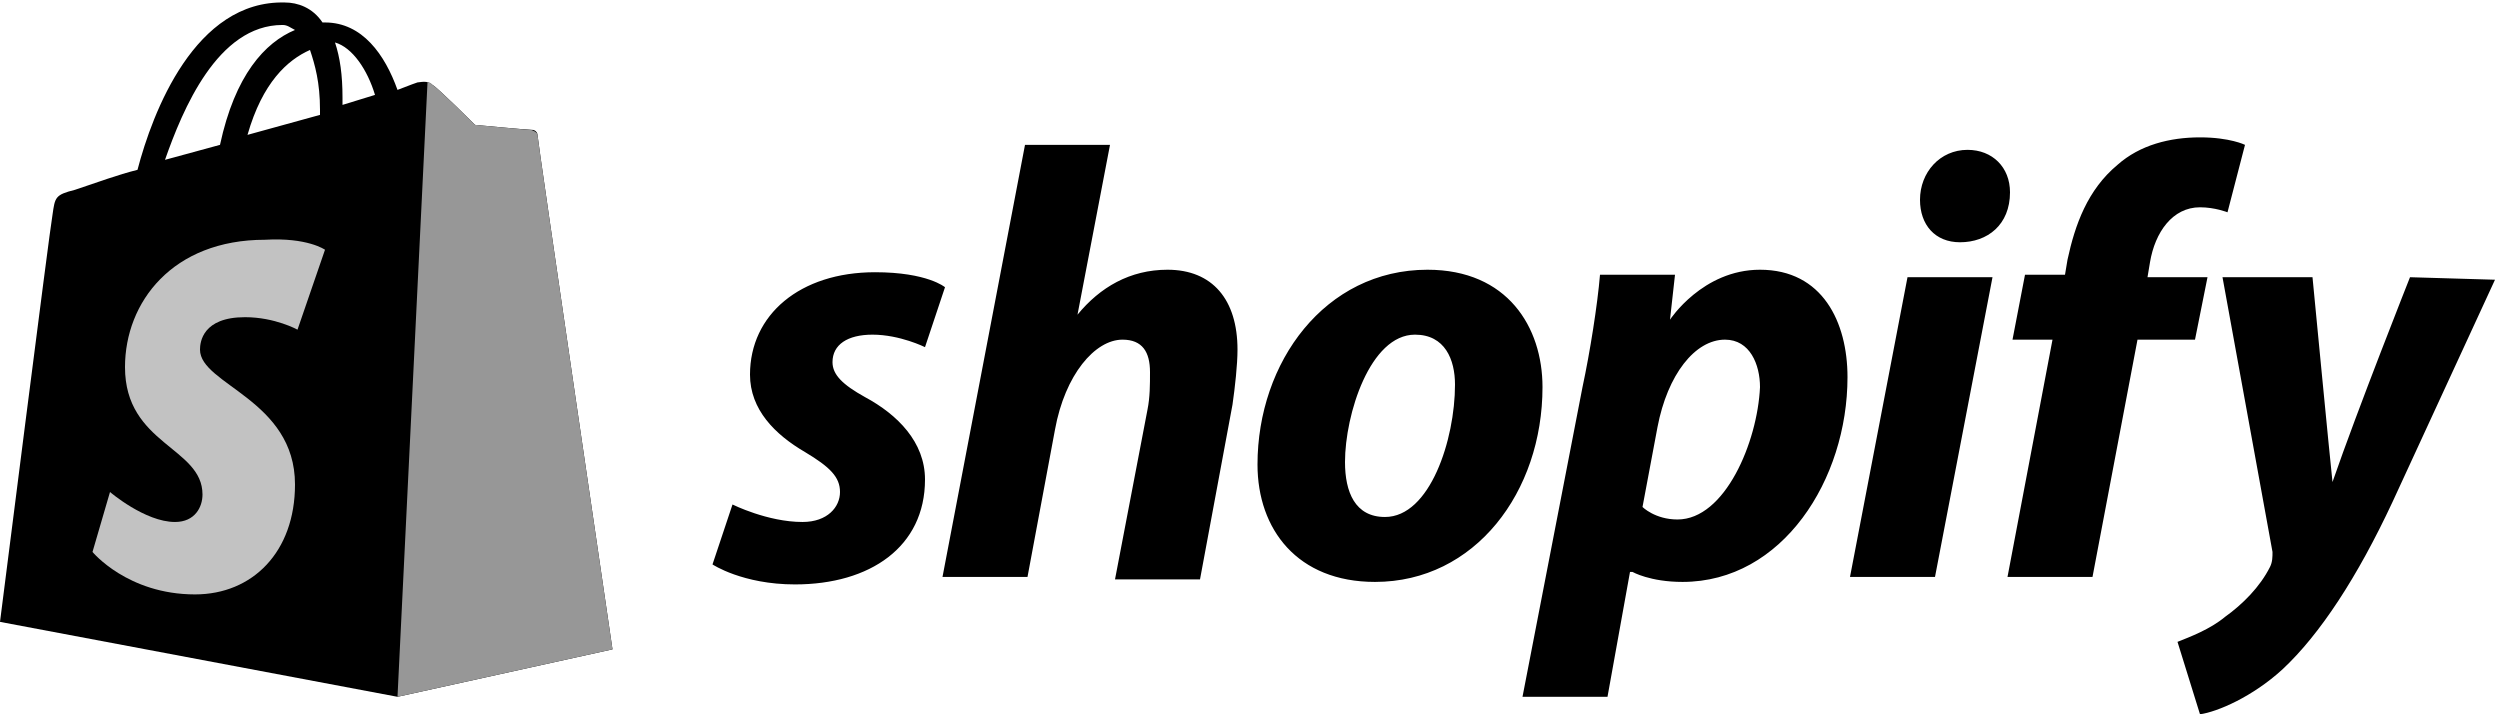
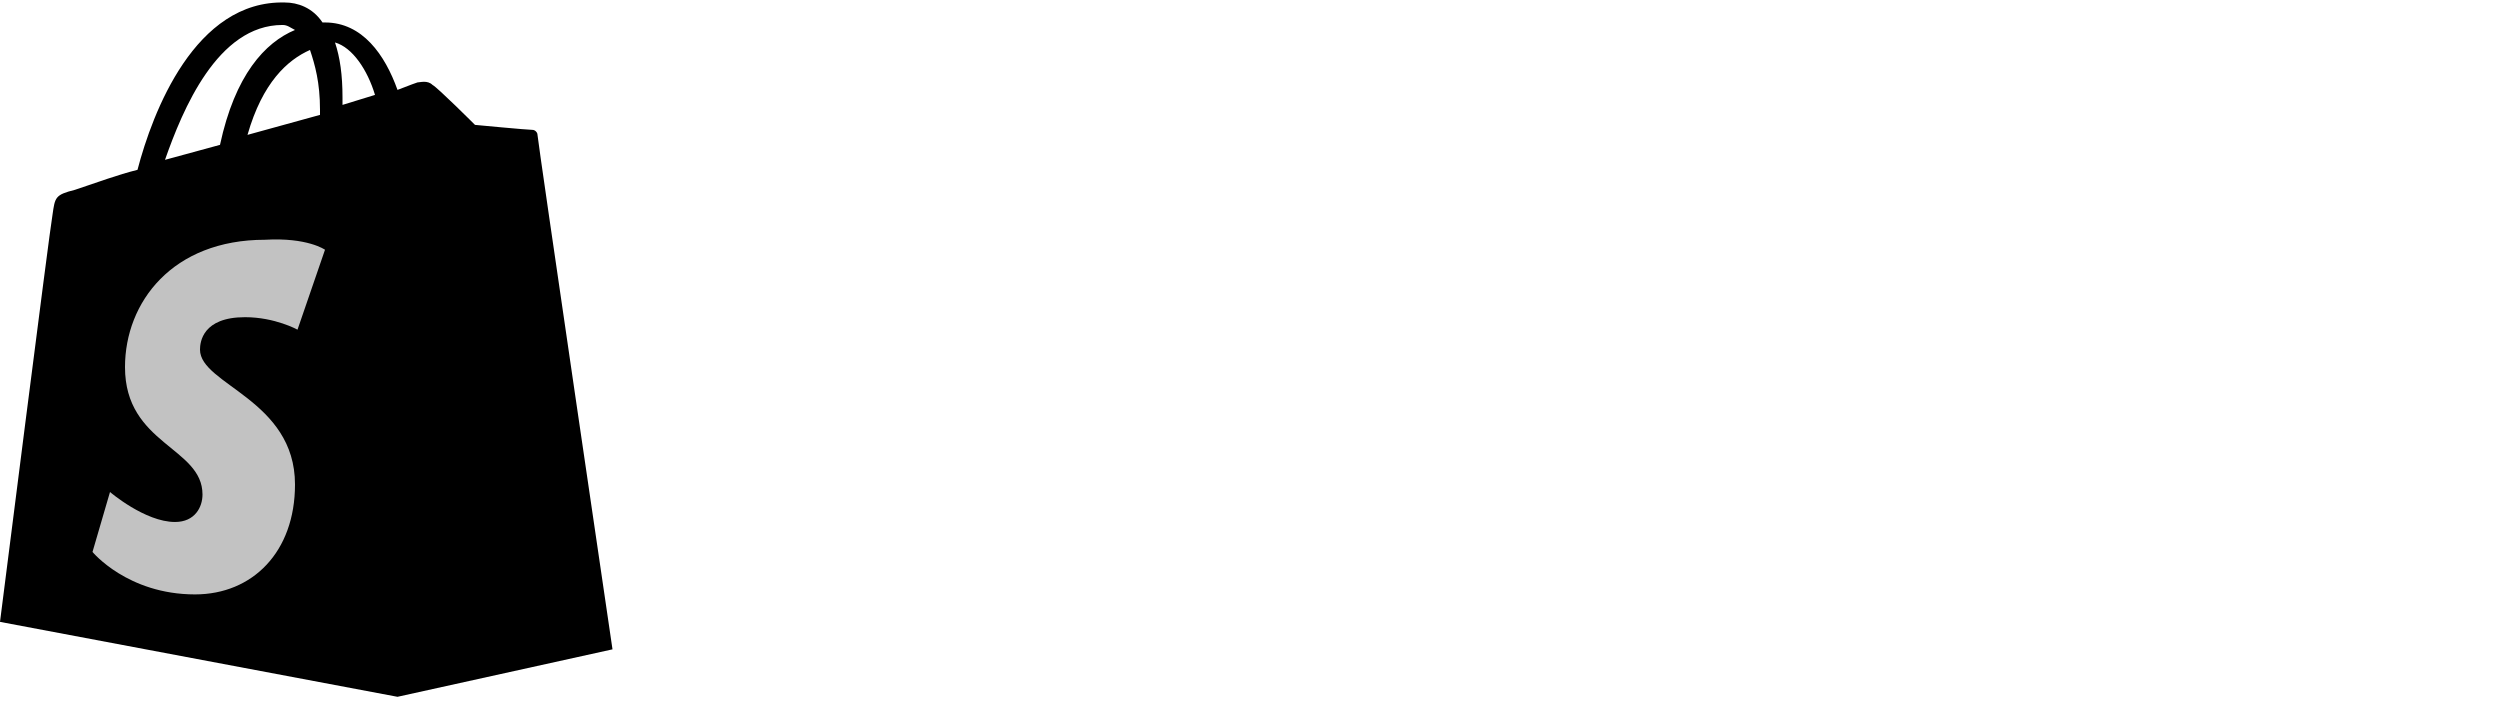
<svg xmlns="http://www.w3.org/2000/svg" width="168" height="48" viewBox="0 0 168 48" fill="none">
  <g clip-path="url(#clip0_238_21629)">
    <path d="M18.984 1.678C19.32 1.678 19.488 1.846 19.824 2.014C17.808 2.853 15.792 5.035 14.784 9.734L11.088 10.741C12.264 7.385 14.616 1.678 18.984 1.678ZM20.832 3.357C21.168 4.364 21.504 5.538 21.504 7.385C21.504 7.552 21.504 7.552 21.504 7.72L16.632 9.063C17.64 5.538 19.32 4.028 20.832 3.357ZM25.2 6.378L23.016 7.049C23.016 6.881 23.016 6.713 23.016 6.545C23.016 5.035 22.848 3.86 22.512 2.853C23.688 3.189 24.696 4.699 25.2 6.378ZM36.12 9.063C36.12 8.895 35.952 8.727 35.784 8.727C35.448 8.727 31.92 8.392 31.92 8.392C31.92 8.392 29.4 5.874 29.064 5.706C28.728 5.371 28.224 5.538 28.056 5.538C28.056 5.538 27.552 5.706 26.712 6.042C25.872 3.692 24.36 1.51 21.84 1.51H21.672C21 0.503 19.992 0.168 19.152 0.168C13.104 -4.18872e-05 10.248 7.552 9.24 11.412C7.896 11.748 6.552 12.252 5.04 12.755C3.696 13.091 3.696 13.259 3.528 14.434C3.36 15.273 0 41.79 0 41.79L26.712 46.825L41.16 43.636C41.16 43.636 36.12 9.399 36.12 9.063Z" fill="black" />
-     <path d="M35.616 8.727C35.448 8.727 31.92 8.391 31.92 8.391C31.92 8.391 29.4 5.874 29.064 5.706C28.896 5.538 28.896 5.538 28.728 5.538L26.712 46.825L41.16 43.636C41.16 43.636 36.12 9.398 36.12 9.063C36.12 8.895 35.784 8.727 35.616 8.727Z" fill="#979797" />
    <path d="M21.84 16.783L19.992 22.154C19.992 22.154 18.48 21.315 16.464 21.315C13.608 21.315 13.44 22.993 13.44 23.496C13.44 25.846 19.824 26.853 19.824 32.559C19.824 37.091 16.968 39.944 13.104 39.944C8.568 39.944 6.216 37.091 6.216 37.091L7.392 33.063C7.392 33.063 9.744 35.077 11.76 35.077C13.104 35.077 13.608 34.07 13.608 33.231C13.608 30.042 8.4 29.874 8.4 24.671C8.4 20.308 11.592 16.112 17.808 16.112C20.664 15.944 21.84 16.783 21.84 16.783Z" fill="#C2C2C2" />
-     <path d="M58.128 26.685C56.616 25.846 55.944 25.175 55.944 24.336C55.944 23.161 56.952 22.489 58.632 22.489C60.48 22.489 62.16 23.329 62.16 23.329L63.504 19.301C63.504 19.301 62.328 18.294 58.8 18.294C53.76 18.294 50.4 21.147 50.4 25.175C50.4 27.524 52.08 29.203 54.096 30.378C55.776 31.385 56.448 32.056 56.448 33.063C56.448 34.07 55.608 35.077 53.928 35.077C51.576 35.077 49.224 33.902 49.224 33.902L47.88 37.93C47.88 37.93 49.896 39.273 53.424 39.273C58.464 39.273 62.16 36.755 62.16 32.224C62.16 29.706 60.312 27.86 58.128 26.685ZM78.456 18.126C75.936 18.126 73.92 19.301 72.408 21.147L74.592 9.734H68.88L63.336 38.769H69.048L70.896 28.867C71.568 25.175 73.584 22.825 75.432 22.825C76.776 22.825 77.28 23.664 77.28 25.007C77.28 25.846 77.28 26.685 77.112 27.524L74.928 38.937H80.64L82.824 27.189C82.992 26.014 83.16 24.503 83.16 23.496C83.16 20.14 81.48 18.126 78.456 18.126ZM93.072 34.741C91.056 34.741 90.384 33.063 90.384 31.049C90.384 27.86 92.064 22.489 95.088 22.489C97.104 22.489 97.776 24.168 97.776 25.846C97.776 29.538 96.096 34.741 93.072 34.741ZM95.928 18.126C89.04 18.126 84.504 24.336 84.504 31.217C84.504 35.58 87.192 39.105 92.4 39.105C99.12 39.105 103.656 33.063 103.656 26.014C103.656 21.986 101.304 18.126 95.928 18.126ZM112.728 34.909C111.216 34.909 110.376 34.07 110.376 34.07L111.384 28.699C112.056 25.175 113.904 22.825 115.92 22.825C117.6 22.825 118.272 24.503 118.272 26.014C118.104 29.706 115.92 34.909 112.728 34.909ZM118.272 18.126C114.408 18.126 112.224 21.483 112.224 21.483L112.56 18.462H107.52C107.352 20.476 106.848 23.664 106.344 26.014L102.312 46.825H108.024L109.536 38.434H109.704C109.704 38.434 110.88 39.105 113.064 39.105C119.784 39.105 124.152 32.224 124.152 25.343C124.152 21.65 122.472 18.126 118.272 18.126ZM132.216 10.07C130.368 10.07 129.024 11.58 129.024 13.427C129.024 15.105 130.032 16.28 131.712 16.28C133.56 16.28 135.072 15.105 135.072 12.923C135.072 11.245 133.896 10.07 132.216 10.07ZM124.32 38.769H130.032L133.896 18.629H128.184L124.32 38.769ZM148.344 18.629H144.312L144.48 17.622C144.816 15.608 145.992 13.93 147.84 13.93C148.848 13.93 149.688 14.266 149.688 14.266L150.864 9.734C150.864 9.734 149.856 9.231 147.84 9.231C145.824 9.231 143.808 9.734 142.296 11.077C140.28 12.755 139.44 15.105 138.936 17.454L138.768 18.462H136.08L135.24 22.825H137.928L134.904 38.769H140.616L143.64 22.825H147.504L148.344 18.629ZM161.952 18.629C161.952 18.629 158.424 27.524 156.744 32.392C156.576 30.881 155.4 18.629 155.4 18.629H149.352L152.712 37.091C152.712 37.426 152.712 37.762 152.544 38.098C151.872 39.441 150.696 40.615 149.52 41.455C148.512 42.294 147.168 42.797 146.328 43.133L147.84 48C149.016 47.832 151.368 46.825 153.384 44.979C155.904 42.629 158.424 38.769 160.776 33.734L167.664 18.797L161.952 18.629Z" fill="black" />
  </g>
  <defs>
    <clipPath id="clip0_238_21629">
      <rect width="168" height="48" fill="white" />
    </clipPath>
  </defs>
</svg>